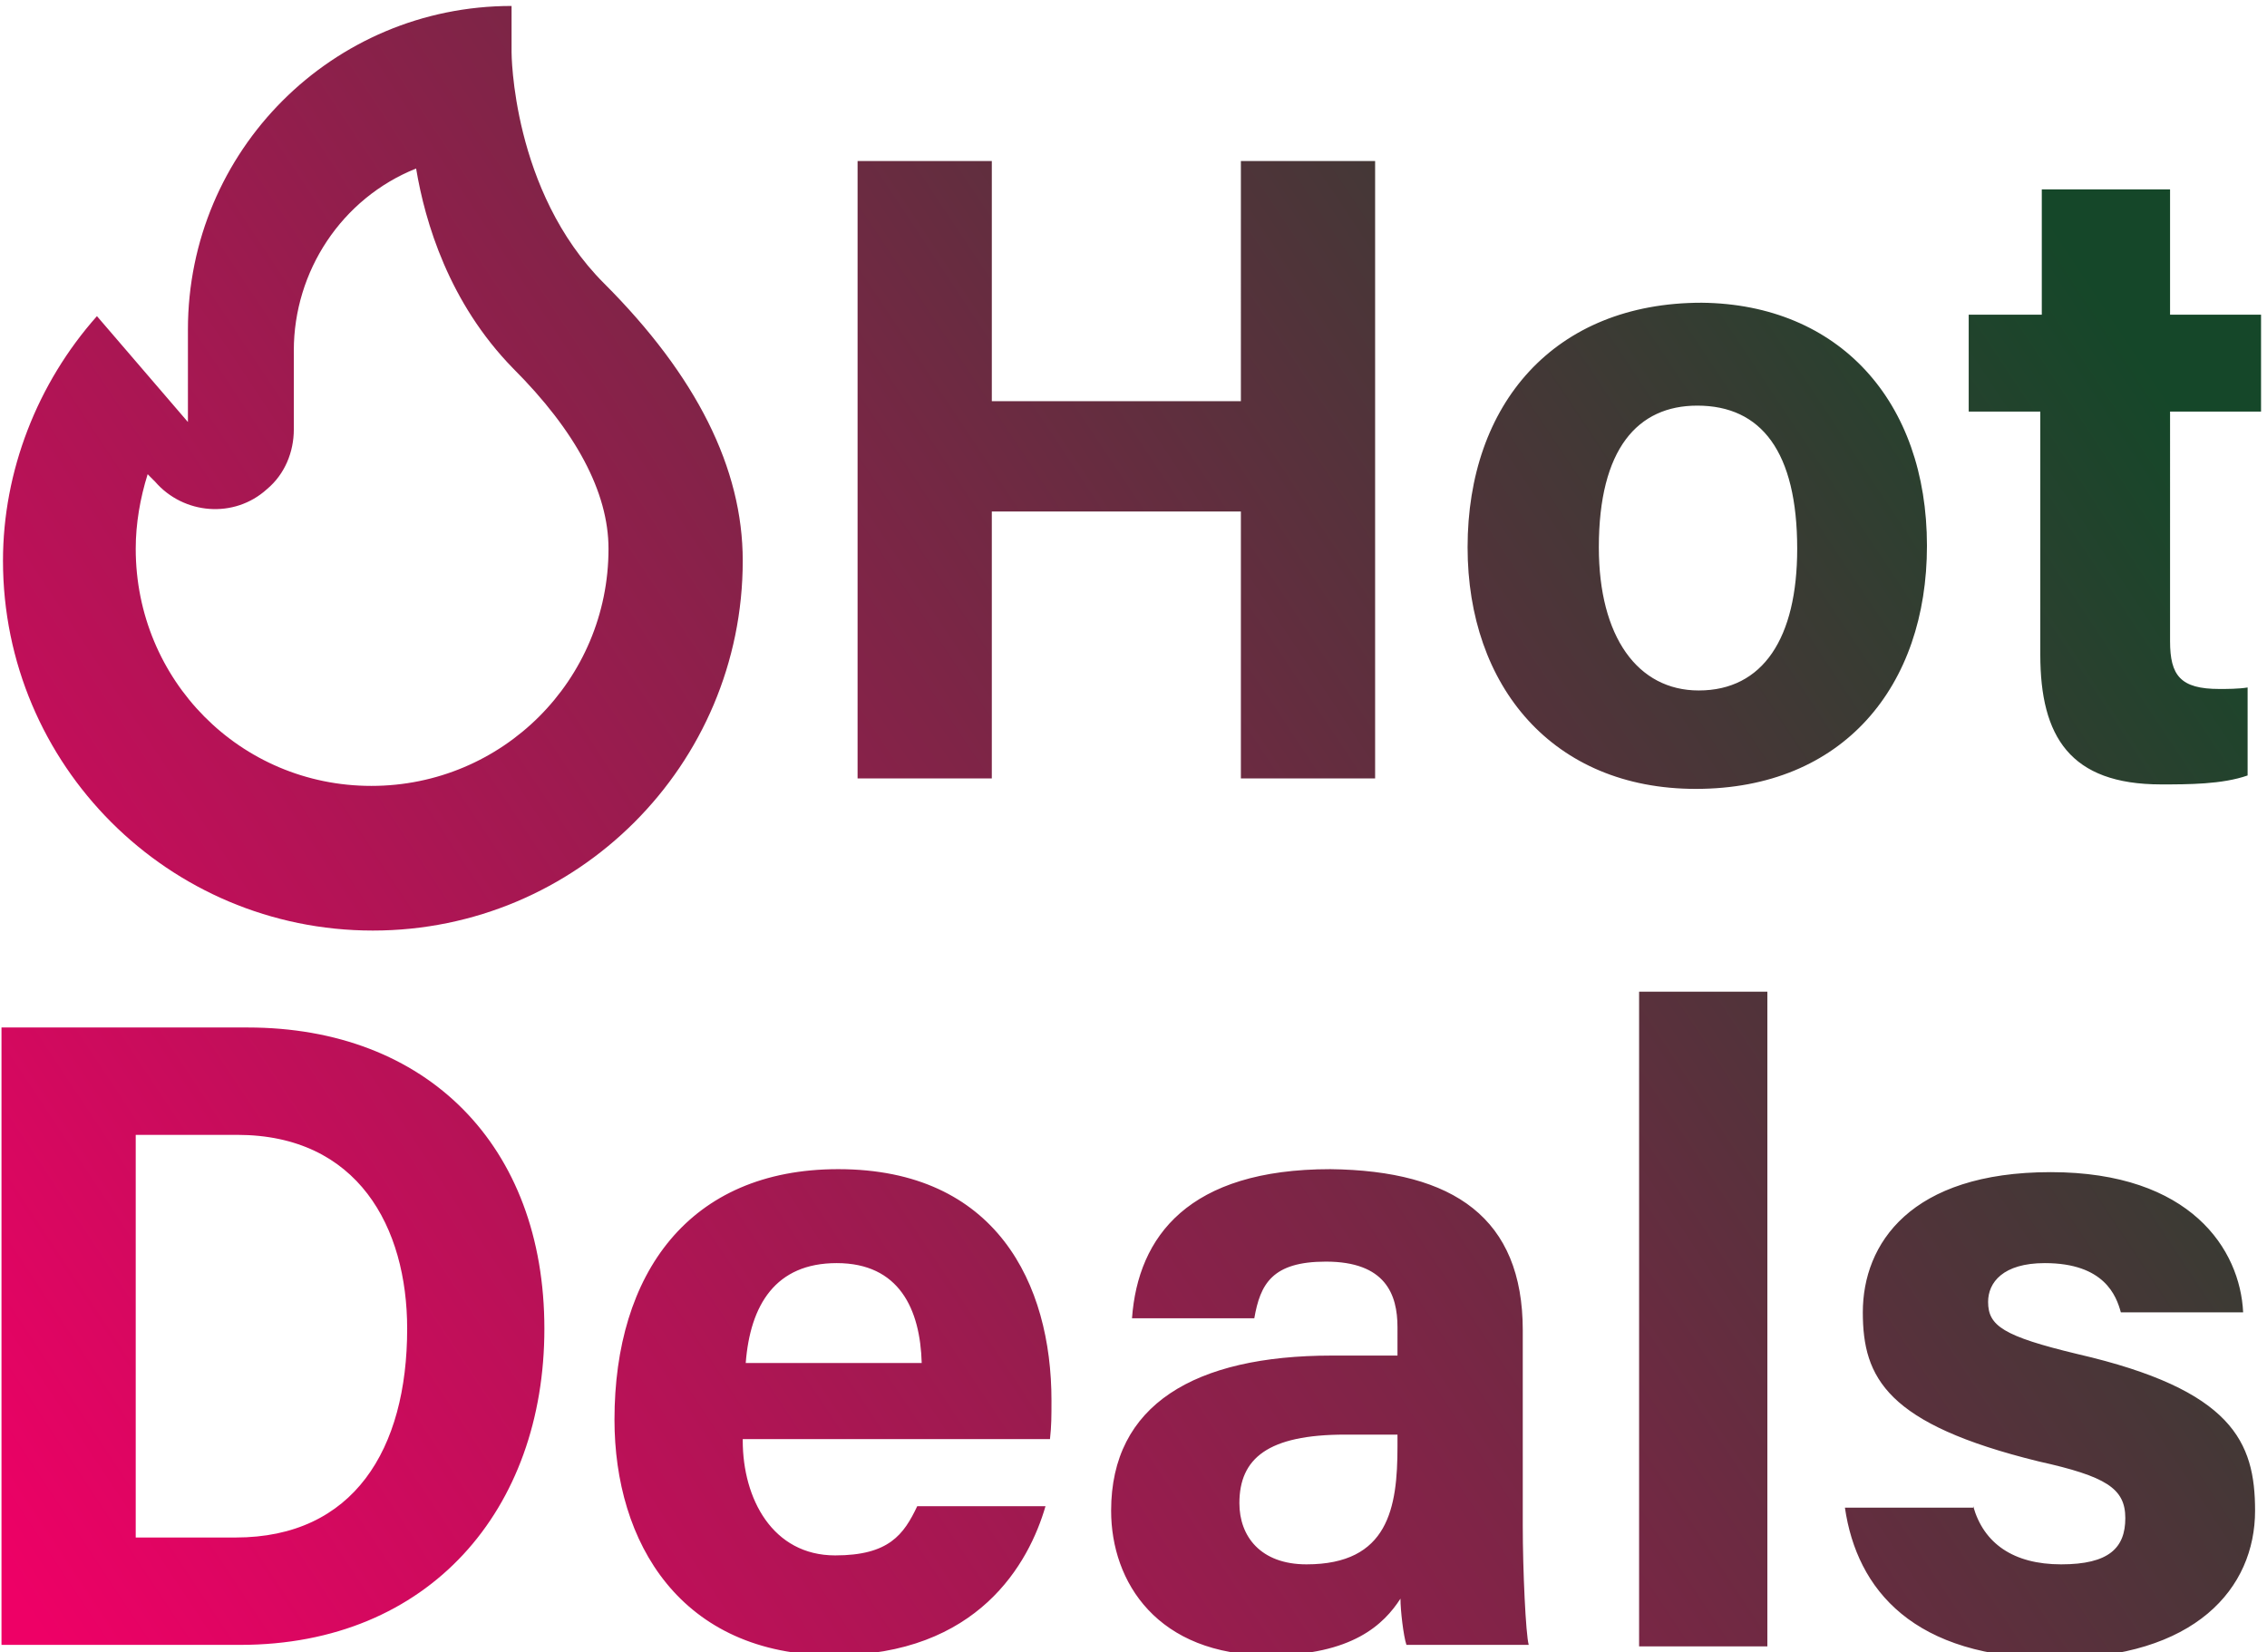
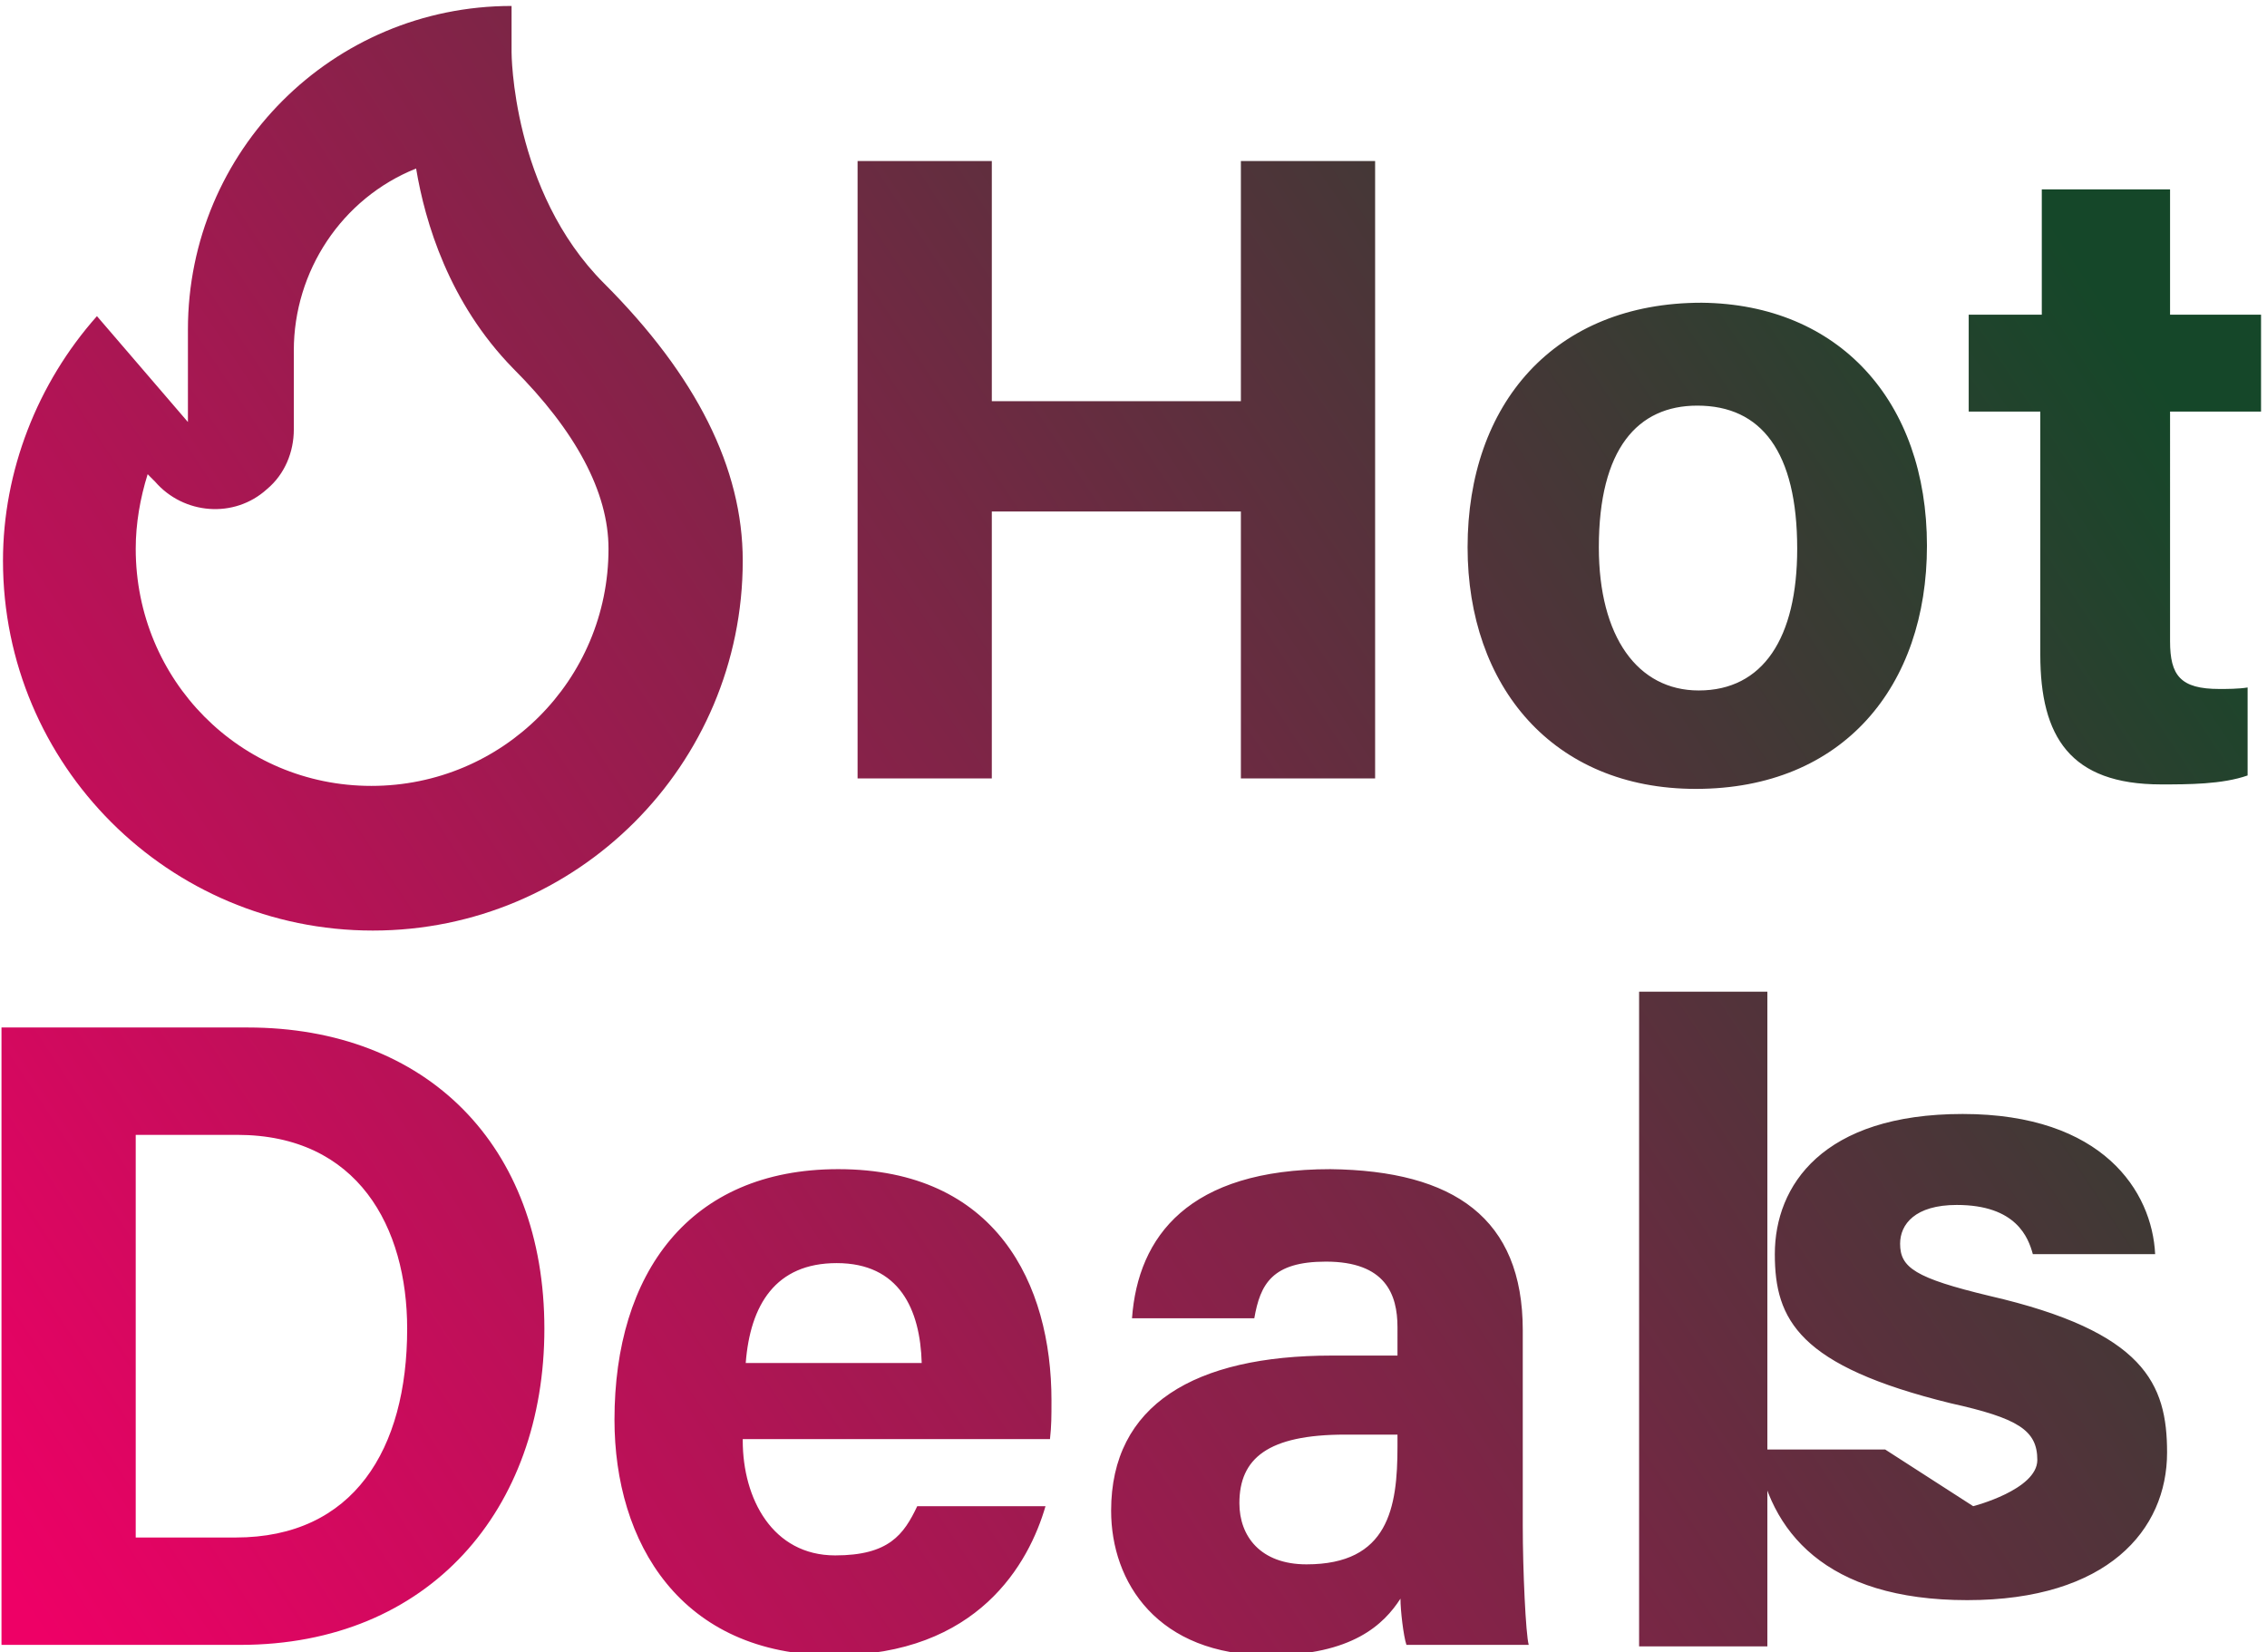
<svg xmlns="http://www.w3.org/2000/svg" viewBox="0 0 152 110.8">
  <linearGradient id="a" gradientUnits="userSpaceOnUse" x1="3.317" y1="110.418" x2="140.617" y2="19.272">
    <stop offset="0" stop-color="#e06" />
    <stop offset="1" stop-color="#154729" />
  </linearGradient>
-   <path d="M34.3.4c-12 0-21.7 9.7-21.7 21.7v6.2l-6.1-7.1C2.5 25.7.2 31.6.2 37.6.2 51.3 11.3 62.4 25 62.4s24.8-11.1 24.8-24.8c0-6.2-3.1-12.4-9.3-18.6S34.3 3.5 34.3 3.5V.4zm-6.4 10.9c.6 3.6 2.2 9 6.5 13.4 4.2 4.2 6.4 8.3 6.4 12.1 0 8.8-7.1 15.9-15.9 15.9S9.1 45.6 9.1 36.8c0-1.7.3-3.4.8-5l.5.5c1.9 2.2 5.3 2.5 7.5.5 1.2-1 1.8-2.5 1.8-4v-5.3c0-5.3 3.2-10.2 8.2-12.2zm29.6-.5h9v16.1h16.7V10.8h9v41.4h-9V34.3H66.5v17.9h-9V10.8zm71.7 25.8c0 9.4-5.6 16.3-15.5 16.3-9.6 0-15.3-6.9-15.3-16.2 0-9.6 5.8-16.4 15.7-16.4 9.2.1 15.1 6.6 15.1 16.3zm-22 .1c0 6 2.6 9.6 6.7 9.6 4.3 0 6.6-3.5 6.6-9.5 0-6.5-2.4-9.6-6.7-9.6-4 0-6.6 2.9-6.6 9.5zm24.9-15.6h4.8v-8.4h8.6v8.4h6.1v6.5h-6.1V43c0 2.3.7 3.2 3.3 3.2.5 0 1.3 0 1.9-.1V52c-1.7.6-4 .6-5.8.6-6.1 0-8.1-3.2-8.1-8.7V27.6H132v-6.5zM.1 68.9h16.5c12 0 19.9 7.9 19.9 20.2 0 12.1-7.7 21.2-20.4 21.2H.1V68.9zm9 34.2h6.7c7.9 0 11.5-5.9 11.5-14 0-6.8-3.3-13-11.4-13H9.1v27zm40.7-6.5c0 3.9 2 7.7 6.2 7.7 3.6 0 4.6-1.4 5.5-3.3h8.6c-1.1 3.8-4.5 10-14.2 10-10.3 0-14.7-7.6-14.7-15.8 0-9.8 5-16.8 15-16.8 10.6 0 14.3 7.7 14.3 15.5 0 1.1 0 1.7-.1 2.6H49.8zm12-5.2c-.1-3.6-1.5-6.7-5.7-6.7-4.1 0-5.8 2.8-6.1 6.7h11.8zm40.3 10.9c0 3 .2 7.3.4 8h-8.2c-.2-.6-.4-2.3-.4-3.1-1.1 1.7-3.2 3.8-8.8 3.8-7.5 0-10.6-4.9-10.6-9.7 0-7.1 5.6-10.4 14.8-10.4h4.4V89c0-2.2-.8-4.4-4.8-4.4-3.6 0-4.4 1.5-4.8 3.8h-8.2c.4-5.5 3.8-10 13.3-10 8.3.1 12.9 3.3 12.9 10.8v13.1zm-8.4-6.1h-3.5c-5.2 0-7.1 1.6-7.1 4.6 0 2.2 1.4 4.1 4.5 4.1 5.5 0 6.1-3.8 6.1-7.9v-.8zm16.2 14.1V66.5h8.6v43.9h-8.6zm22.4-9.3c.7 2.5 2.7 3.9 5.9 3.9s4.3-1.1 4.3-3.1-1.3-2.8-5.8-3.8c-10.2-2.5-11.8-5.6-11.8-10 0-4.6 3.2-9.4 12.6-9.4 9.4 0 12.7 5.2 12.9 9.4h-8.2c-.3-1.1-1.1-3.3-5.1-3.3-2.8 0-3.8 1.3-3.8 2.6 0 1.6 1 2.3 6 3.5 10.4 2.4 11.9 5.9 11.9 10.5 0 5.2-4 9.9-13.4 9.9-9.5 0-13.3-4.6-14.1-10.1h8.6z" fill="url(#a)" />
+   <path d="M34.3.4c-12 0-21.7 9.7-21.7 21.7v6.2l-6.1-7.1C2.5 25.7.2 31.6.2 37.6.2 51.3 11.3 62.4 25 62.4s24.8-11.1 24.8-24.8c0-6.2-3.1-12.4-9.3-18.6S34.3 3.5 34.3 3.5V.4zm-6.4 10.9c.6 3.6 2.2 9 6.5 13.4 4.2 4.2 6.4 8.3 6.4 12.1 0 8.8-7.1 15.9-15.9 15.9S9.1 45.6 9.1 36.8c0-1.7.3-3.4.8-5l.5.5c1.9 2.2 5.3 2.5 7.5.5 1.2-1 1.8-2.5 1.8-4v-5.3c0-5.3 3.2-10.2 8.2-12.2zm29.6-.5h9v16.1h16.7V10.8h9v41.4h-9V34.3H66.5v17.9h-9V10.8zm71.7 25.8c0 9.4-5.6 16.3-15.5 16.3-9.6 0-15.3-6.9-15.3-16.2 0-9.6 5.8-16.4 15.7-16.4 9.2.1 15.1 6.6 15.1 16.3zm-22 .1c0 6 2.6 9.6 6.7 9.6 4.3 0 6.6-3.5 6.6-9.5 0-6.5-2.4-9.6-6.7-9.6-4 0-6.6 2.9-6.6 9.5zm24.9-15.6h4.8v-8.4h8.6v8.4h6.1v6.5h-6.1V43c0 2.3.7 3.2 3.3 3.2.5 0 1.3 0 1.9-.1V52c-1.7.6-4 .6-5.8.6-6.1 0-8.1-3.2-8.1-8.7V27.6H132v-6.5zM.1 68.9h16.5c12 0 19.9 7.9 19.9 20.2 0 12.1-7.7 21.2-20.4 21.2H.1V68.9zm9 34.2h6.7c7.9 0 11.5-5.9 11.5-14 0-6.8-3.3-13-11.4-13H9.1v27zm40.7-6.5c0 3.9 2 7.7 6.2 7.7 3.6 0 4.6-1.4 5.5-3.3h8.6c-1.1 3.8-4.5 10-14.2 10-10.3 0-14.7-7.6-14.7-15.8 0-9.8 5-16.8 15-16.8 10.6 0 14.3 7.7 14.3 15.5 0 1.1 0 1.7-.1 2.6H49.8zm12-5.2c-.1-3.6-1.5-6.7-5.7-6.7-4.1 0-5.8 2.8-6.1 6.7h11.8zm40.3 10.9c0 3 .2 7.3.4 8h-8.2c-.2-.6-.4-2.3-.4-3.1-1.1 1.7-3.2 3.8-8.8 3.8-7.5 0-10.6-4.9-10.6-9.7 0-7.1 5.6-10.4 14.8-10.4h4.4V89c0-2.2-.8-4.4-4.8-4.4-3.6 0-4.4 1.5-4.8 3.8h-8.2c.4-5.5 3.8-10 13.3-10 8.3.1 12.9 3.3 12.9 10.8v13.1zm-8.4-6.1h-3.5c-5.2 0-7.1 1.6-7.1 4.6 0 2.2 1.4 4.1 4.5 4.1 5.5 0 6.1-3.8 6.1-7.9v-.8zm16.2 14.1V66.5h8.6v43.9h-8.6zm22.4-9.3s4.3-1.1 4.3-3.1-1.3-2.8-5.8-3.8c-10.2-2.5-11.8-5.6-11.8-10 0-4.6 3.2-9.4 12.6-9.4 9.4 0 12.7 5.2 12.9 9.4h-8.2c-.3-1.1-1.1-3.3-5.1-3.3-2.8 0-3.8 1.3-3.8 2.6 0 1.6 1 2.3 6 3.5 10.4 2.4 11.9 5.9 11.9 10.5 0 5.2-4 9.9-13.4 9.9-9.5 0-13.3-4.6-14.1-10.1h8.6z" fill="url(#a)" />
</svg>